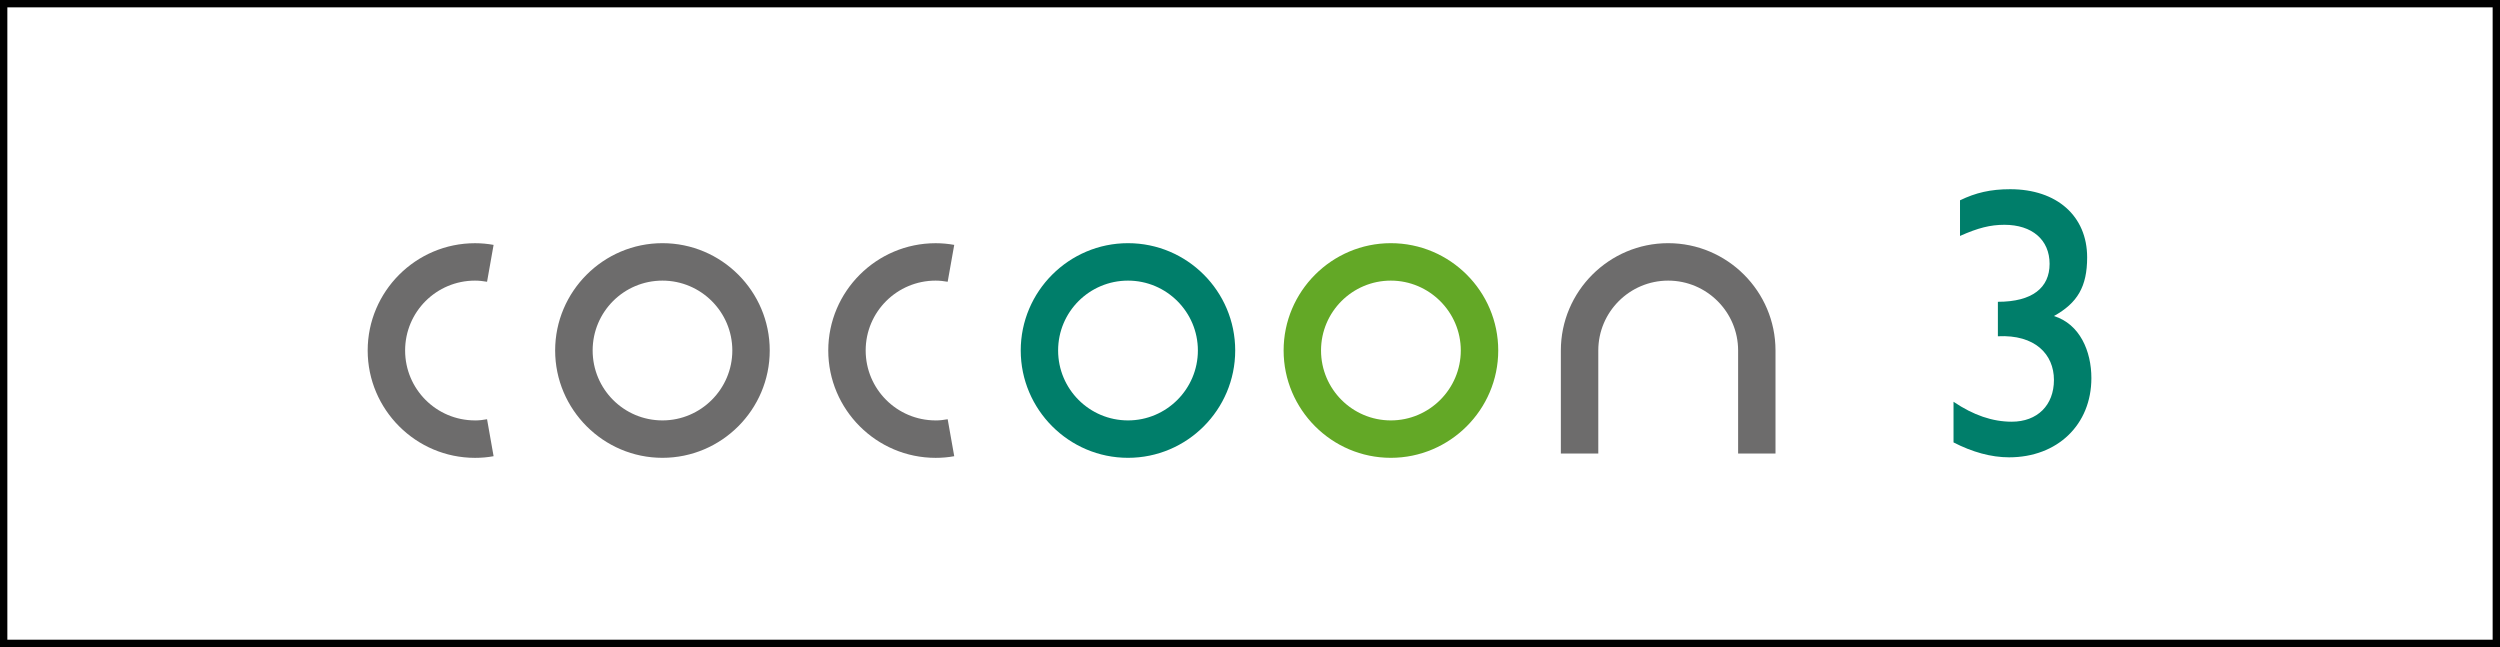
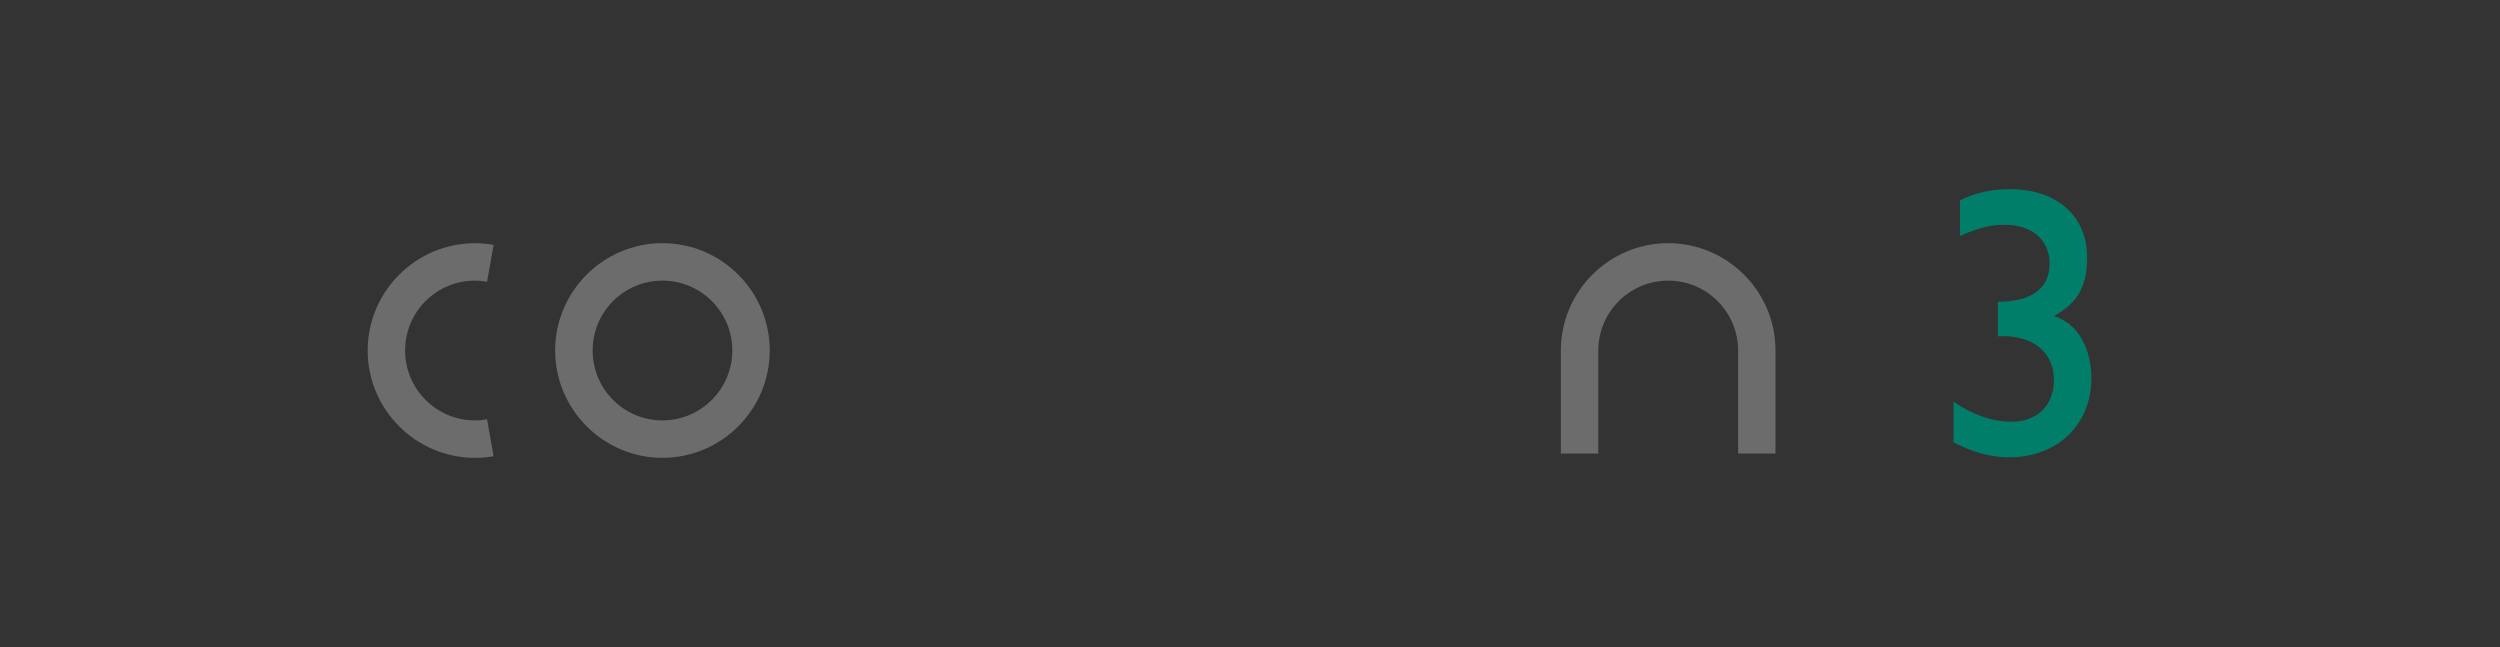
<svg xmlns="http://www.w3.org/2000/svg" id="_イヤー_2" viewBox="0 0 85 22">
  <rect x="0" y="0" width="85" height="22" fill="#333333" stroke="none" />
  <defs>
    <style>.cls-1{fill:#007e6a;}.cls-2{fill:#fff;}.cls-3{fill:#6d6c6c;}.cls-4{fill:#63a826;}</style>
  </defs>
  <g id="obj">
    <g>
      <g>
-         <rect class="cls-2" x=".125" y=".125" width="84.75" height="21.75" />
-         <path d="M84.75,.25V21.75H.25V.25H84.75m.25-.25H0V22H85V0h0Z" />
-       </g>
+         </g>
      <g>
        <path class="cls-1" d="M66.639,6.811c.534-.259,1.042-.378,1.707-.378,1.587,0,2.617,.912,2.617,2.317,0,.992-.326,1.55-1.13,1.995,.884,.274,1.274,1.197,1.274,2.11,0,1.589-1.159,2.694-2.798,2.694-.613,0-1.255-.18-1.889-.507v-1.382c.678,.459,1.33,.678,1.979,.678,.872,0,1.435-.561,1.435-1.42,0-.873-.643-1.548-1.906-1.485v-1.172c1.174,0,1.758-.48,1.758-1.289,0-.822-.598-1.329-1.536-1.329-.479,0-.896,.105-1.51,.379v-1.212Z" />
        <g>
          <path class="cls-3" d="M22.523,8.268c-2.008,0-3.648,1.64-3.648,3.648s1.64,3.65,3.648,3.65,3.648-1.637,3.648-3.65-1.638-3.648-3.648-3.648Zm0,6.026c-1.312,0-2.373-1.064-2.373-2.378s1.062-2.375,2.373-2.375,2.376,1.067,2.376,2.375-1.066,2.378-2.376,2.378Z" />
-           <path class="cls-1" d="M38.352,8.268c-2.01,0-3.647,1.64-3.647,3.648s1.637,3.65,3.647,3.65,3.645-1.637,3.645-3.65-1.634-3.648-3.645-3.648Zm0,6.026c-1.311,0-2.376-1.064-2.376-2.378s1.065-2.375,2.376-2.375,2.376,1.067,2.376,2.375-1.064,2.378-2.376,2.378Z" />
-           <path class="cls-4" d="M47.288,8.268c-2.007,0-3.645,1.64-3.645,3.648s1.638,3.65,3.645,3.65,3.652-1.637,3.652-3.65-1.64-3.648-3.652-3.648Zm0,6.026c-1.306,0-2.373-1.064-2.373-2.378s1.067-2.375,2.373-2.375,2.379,1.067,2.379,2.375-1.067,2.378-2.379,2.378Z" />
          <path class="cls-3" d="M56.718,8.268c-2.011,0-3.649,1.64-3.649,3.648v3.503h1.273v-3.503c0-1.308,1.065-2.375,2.376-2.375s2.378,1.067,2.378,2.375v3.503h1.271v-3.503c0-2.009-1.638-3.648-3.649-3.648Z" />
          <path class="cls-3" d="M16.15,14.294c-1.312,0-2.376-1.064-2.376-2.378s1.064-2.375,2.376-2.375c.141,0,.277,.016,.41,.039l.222-1.254c-.205-.037-.416-.057-.631-.057-2.012,0-3.65,1.64-3.65,3.648s1.638,3.65,3.65,3.65c.216,0,.426-.018,.631-.056l-.222-1.257c-.133,.025-.268,.041-.41,.041Z" />
-           <path class="cls-3" d="M31.811,14.294c-1.312,0-2.378-1.064-2.378-2.378s1.066-2.375,2.378-2.375c.139,0,.277,.016,.41,.039l.223-1.254c-.206-.037-.419-.057-.632-.057-2.012,0-3.651,1.64-3.651,3.648s1.639,3.65,3.651,3.65c.213,0,.426-.018,.632-.056l-.223-1.257c-.133,.025-.271,.041-.41,.041Z" />
        </g>
      </g>
    </g>
  </g>
</svg>